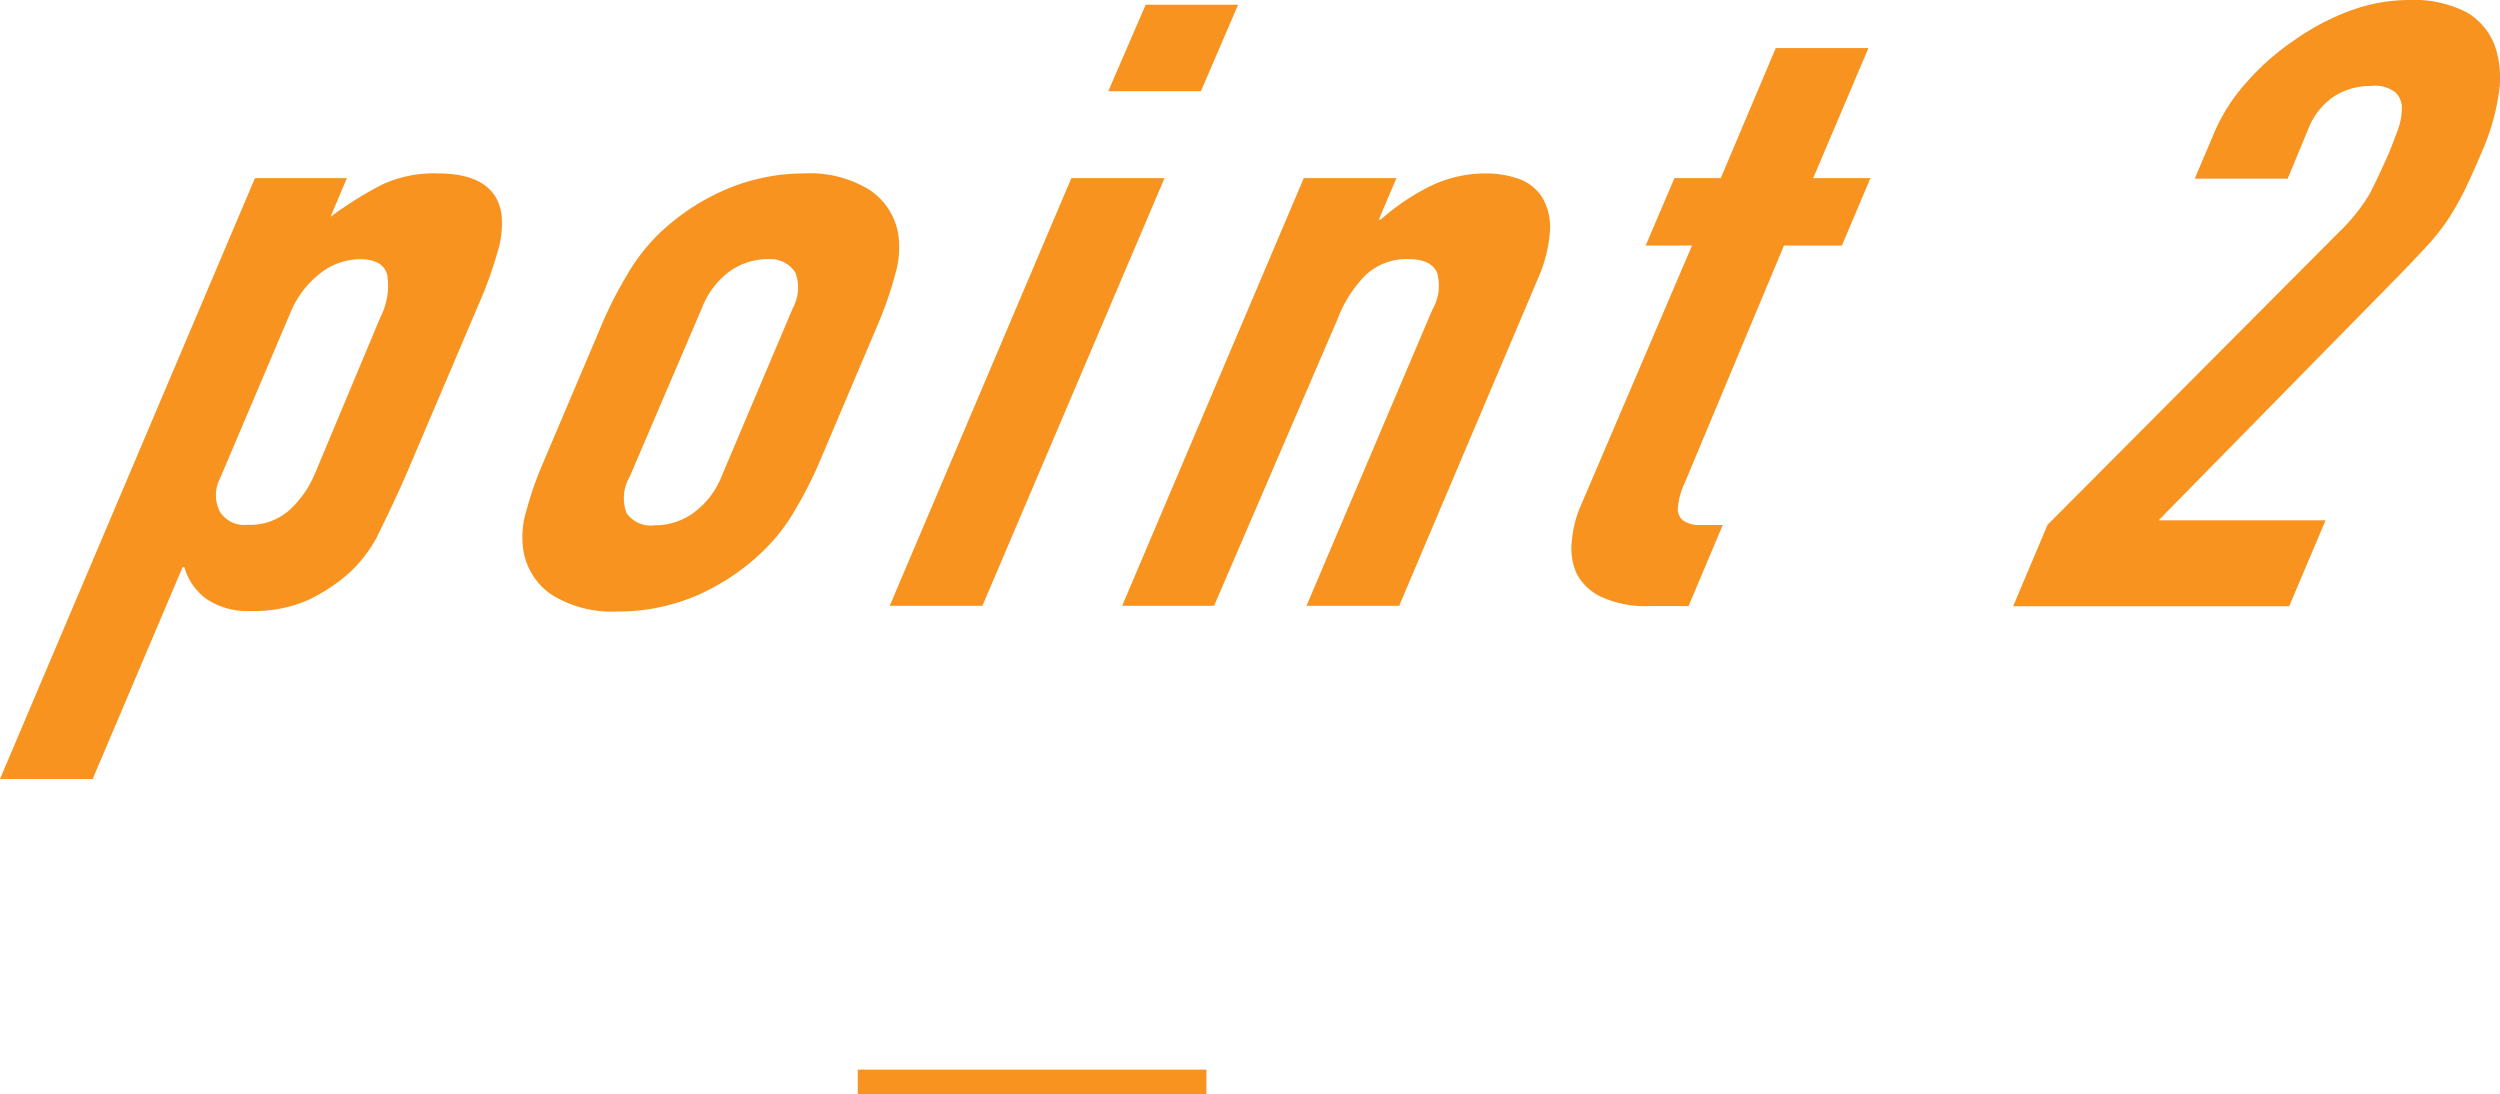
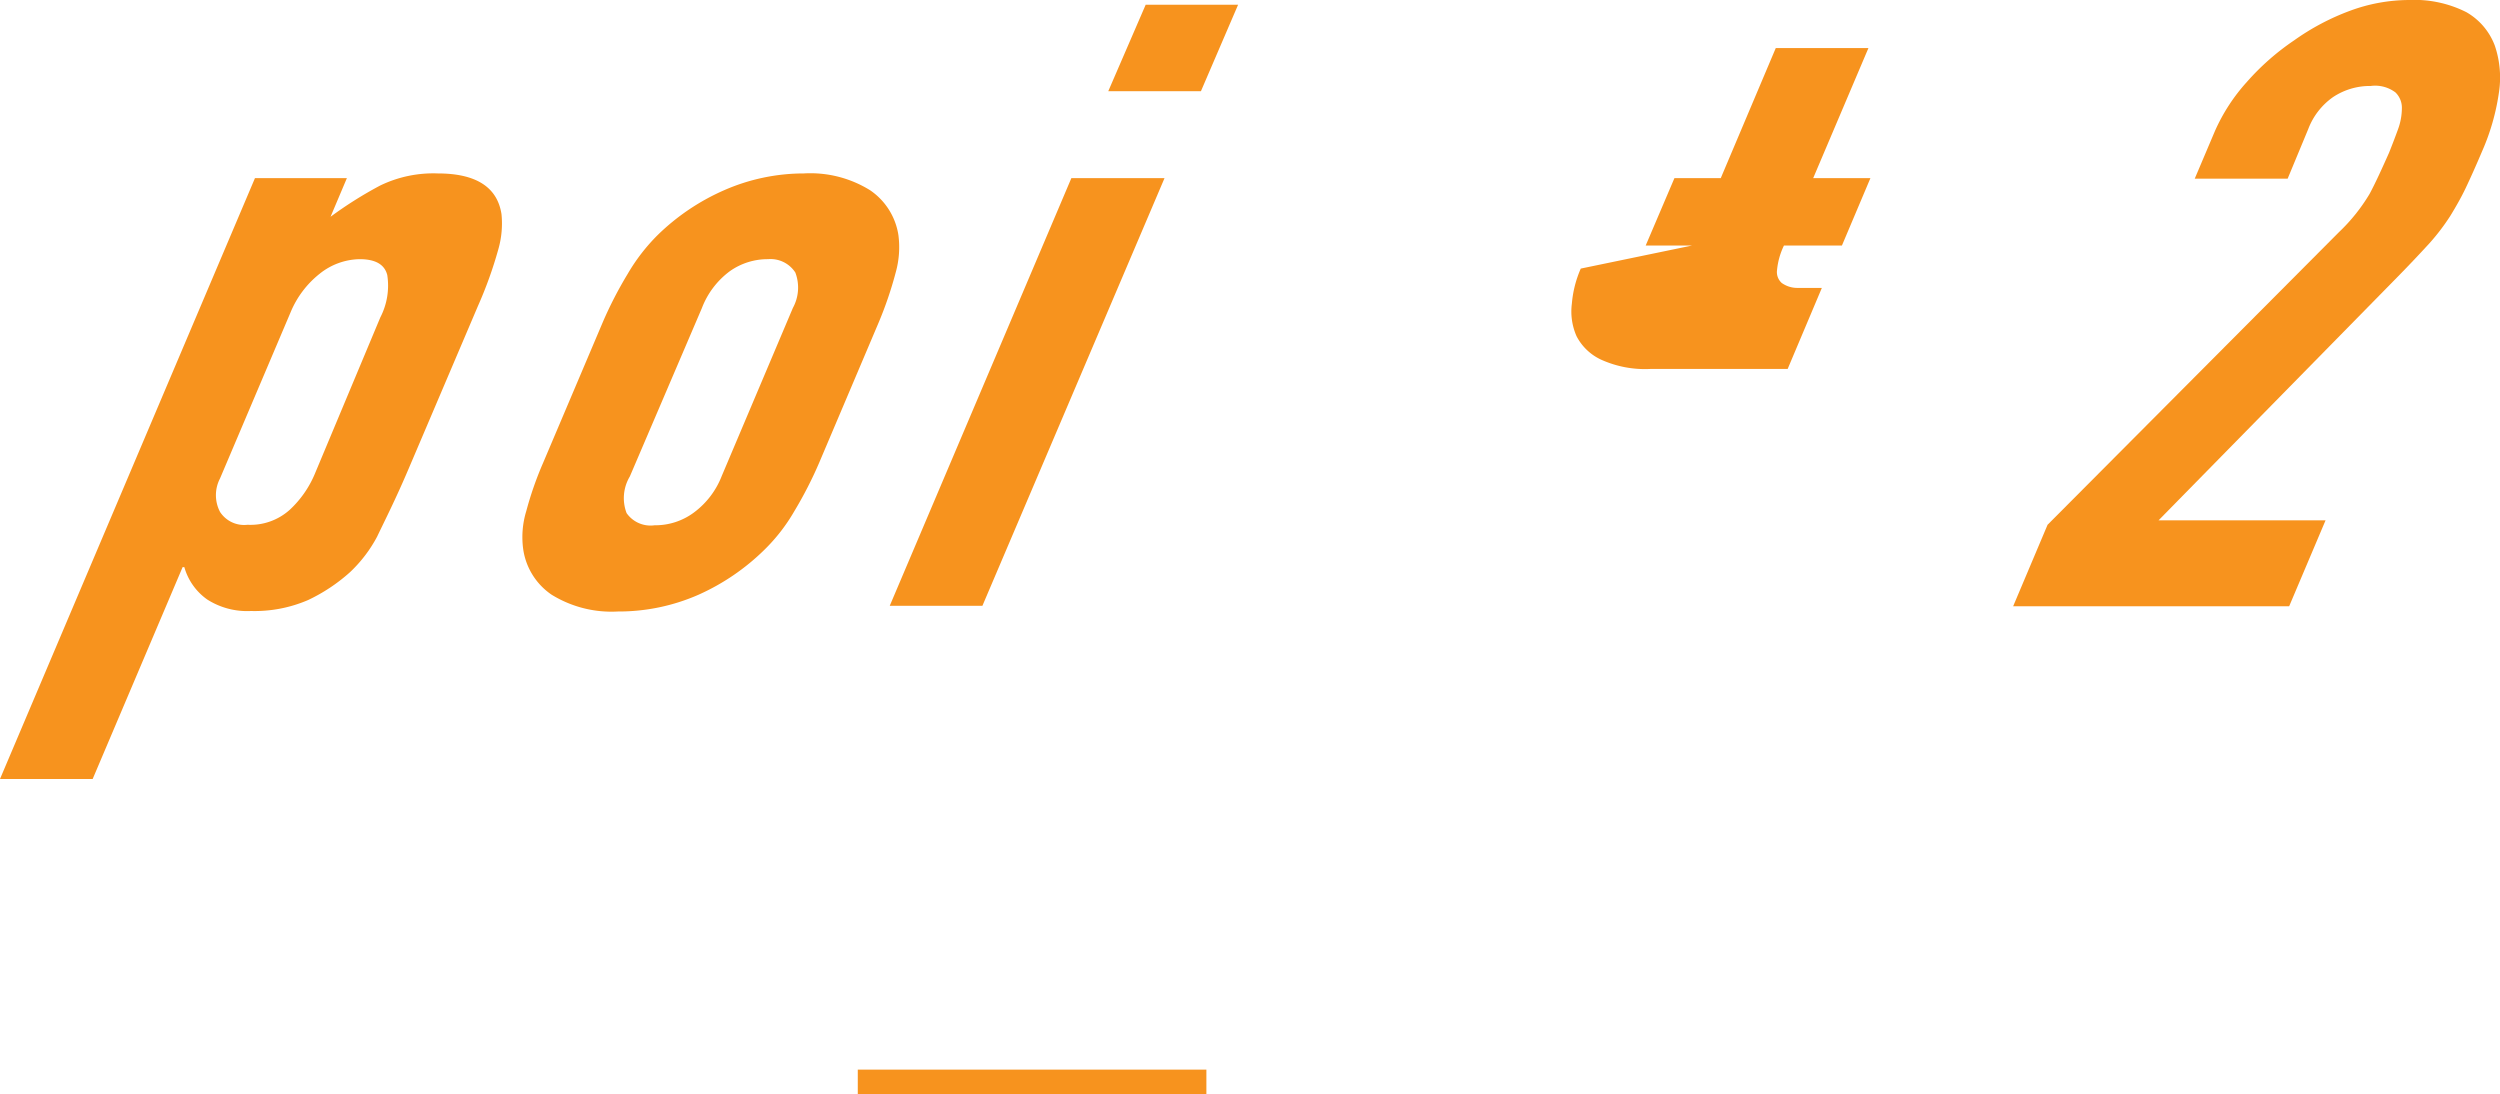
<svg xmlns="http://www.w3.org/2000/svg" viewBox="0 0 100.9 44.17">
  <defs>
    <style>.cls-1{fill:#f7931e;}.cls-2{fill:none;stroke:#f7931e;stroke-miterlimit:10;}</style>
  </defs>
  <title>point_02</title>
  <g id="レイヤー_2" data-name="レイヤー 2">
    <g id="レイヤー_2-2" data-name="レイヤー 2">
      <path class="cls-1" d="M10.29,7.19H14l-.66,1.56a16,16,0,0,1,2-1.26A4.91,4.91,0,0,1,17.67,7c1.54,0,2.4.55,2.57,1.64a3.77,3.77,0,0,1-.13,1.43,16.56,16.56,0,0,1-.82,2.28L16.5,18.9c-.53,1.25-1,2.17-1.28,2.76a5.54,5.54,0,0,1-1.09,1.43,7,7,0,0,1-1.7,1.13,5.45,5.45,0,0,1-2.3.44,3,3,0,0,1-1.76-.46,2.39,2.39,0,0,1-.93-1.31H7.37L3.74,31.44H0Zm5.06,5.62a2.79,2.79,0,0,0,.28-1.71c-.11-.43-.48-.64-1.12-.64a2.65,2.65,0,0,0-1.61.59,3.87,3.87,0,0,0-1.17,1.55L8.88,19.31a1.46,1.46,0,0,0,0,1.35,1.16,1.16,0,0,0,1.11.52,2.37,2.37,0,0,0,1.71-.61,4.18,4.18,0,0,0,1-1.43Z" />
      <path class="cls-1" d="M24.33,13a15.94,15.94,0,0,1,1-1.94,7.62,7.62,0,0,1,1.21-1.57,9,9,0,0,1,2.68-1.81A8,8,0,0,1,32.44,7a4.57,4.57,0,0,1,2.68.68,2.68,2.68,0,0,1,1.14,1.81A3.78,3.78,0,0,1,36.15,11,15.21,15.21,0,0,1,35.47,13l-2.41,5.68a16.11,16.11,0,0,1-1,1.95,7.23,7.23,0,0,1-1.21,1.56A9.06,9.06,0,0,1,28.2,24a8,8,0,0,1-3.26.68A4.6,4.6,0,0,1,22.26,24a2.68,2.68,0,0,1-1.14-1.81,3.59,3.59,0,0,1,.12-1.56,13.89,13.89,0,0,1,.68-1.95Zm1.09,6.23a1.7,1.7,0,0,0-.13,1.48,1.18,1.18,0,0,0,1.13.49A2.61,2.61,0,0,0,28,20.69a3.34,3.34,0,0,0,1.13-1.48L32,12.43A1.71,1.71,0,0,0,32.1,11,1.19,1.19,0,0,0,31,10.46a2.64,2.64,0,0,0-1.55.49,3.33,3.33,0,0,0-1.12,1.48Z" />
      <path class="cls-1" d="M43.24,7.19H47L39.65,24.45H35.91Zm3-7h3.73L48.47,3.68H44.73Z" />
-       <path class="cls-1" d="M52.62,7.19h3.74l-.71,1.67h.08a9.14,9.14,0,0,1,2-1.35A5.12,5.12,0,0,1,60,7a3.94,3.94,0,0,1,1.3.22,1.87,1.87,0,0,1,.94.74,2.36,2.36,0,0,1,.32,1.31,5.68,5.68,0,0,1-.5,2L56.47,24.45H52.73L57.81,12.5A1.93,1.93,0,0,0,58,11c-.17-.36-.54-.54-1.13-.54a2.41,2.41,0,0,0-1.72.61A5,5,0,0,0,54,12.84L49,24.45H45.29Z" />
-       <path class="cls-1" d="M71.67,1.94h3.74L73.18,7.19h2.31L74.34,9.91H72L68,19.48a2.9,2.9,0,0,0-.28,1,.59.59,0,0,0,.19.51,1.08,1.08,0,0,0,.62.2q.44,0,1,0l-1.38,3.27H66.63a4.3,4.3,0,0,1-2-.37,2.12,2.12,0,0,1-1-.95,2.47,2.47,0,0,1-.19-1.31,4.43,4.43,0,0,1,.36-1.42L68.29,9.91H66.42l1.16-2.72h1.87Z" />
+       <path class="cls-1" d="M71.67,1.94h3.74L73.18,7.19h2.31L74.34,9.91H72a2.9,2.9,0,0,0-.28,1,.59.59,0,0,0,.19.51,1.08,1.08,0,0,0,.62.2q.44,0,1,0l-1.38,3.27H66.63a4.3,4.3,0,0,1-2-.37,2.12,2.12,0,0,1-1-.95,2.47,2.47,0,0,1-.19-1.31,4.43,4.43,0,0,1,.36-1.42L68.29,9.91H66.42l1.16-2.72h1.87Z" />
      <path class="cls-1" d="M82.64,21.18,94.4,9.37a7.23,7.23,0,0,0,1.24-1.55c.24-.45.49-1,.78-1.65.12-.3.24-.61.36-.94a2.52,2.52,0,0,0,.16-.87.86.86,0,0,0-.26-.63,1.36,1.36,0,0,0-1-.26,2.69,2.69,0,0,0-1.52.45,2.78,2.78,0,0,0-1,1.29l-.83,2H88.58l.81-1.91a7.42,7.42,0,0,1,1.3-2,10,10,0,0,1,1.9-1.67A9.66,9.66,0,0,1,94.86.43,6.93,6.93,0,0,1,97.24,0a4.65,4.65,0,0,1,2.3.49,2.61,2.61,0,0,1,1.15,1.35,4,4,0,0,1,.16,1.94,9.05,9.05,0,0,1-.67,2.32c-.25.59-.47,1.08-.66,1.48s-.41.78-.63,1.14a8.74,8.74,0,0,1-.83,1.09c-.33.36-.75.81-1.26,1.33L87.12,21h6.74l-1.47,3.47H81.25Z" />
      <line class="cls-2" x1="34.62" y1="43.67" x2="48.69" y2="43.67" />
    </g>
  </g>
</svg>